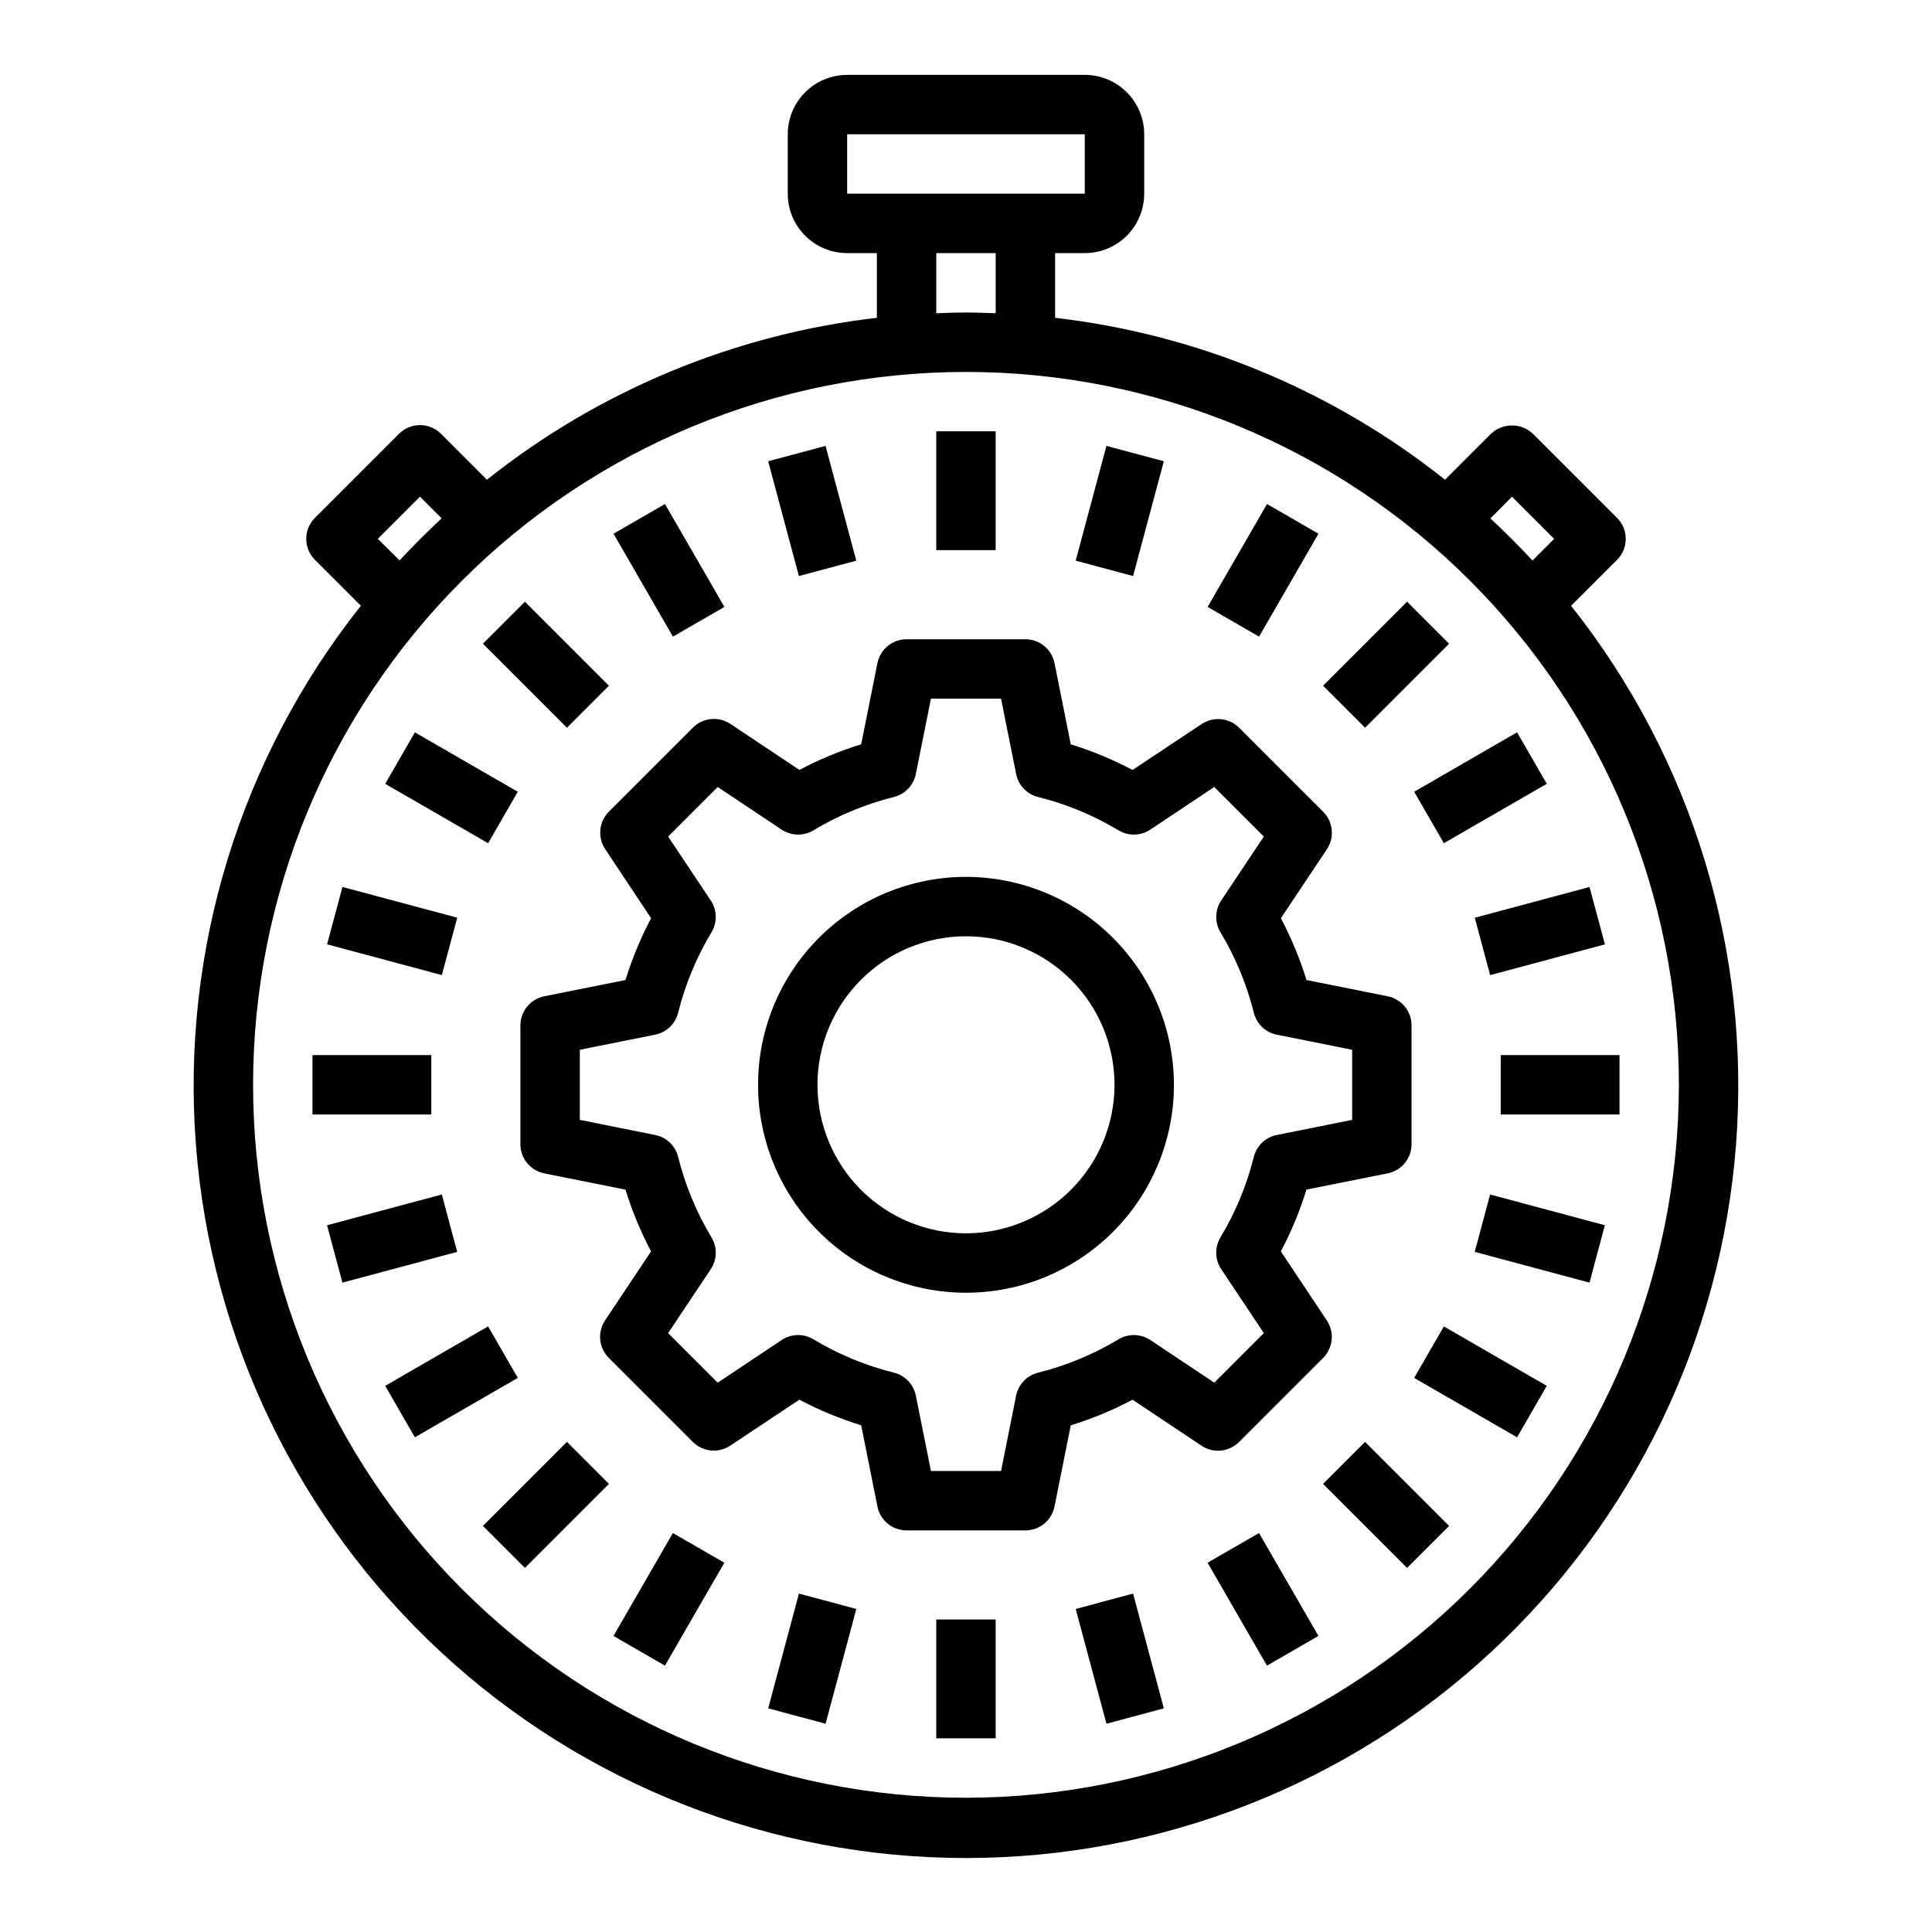
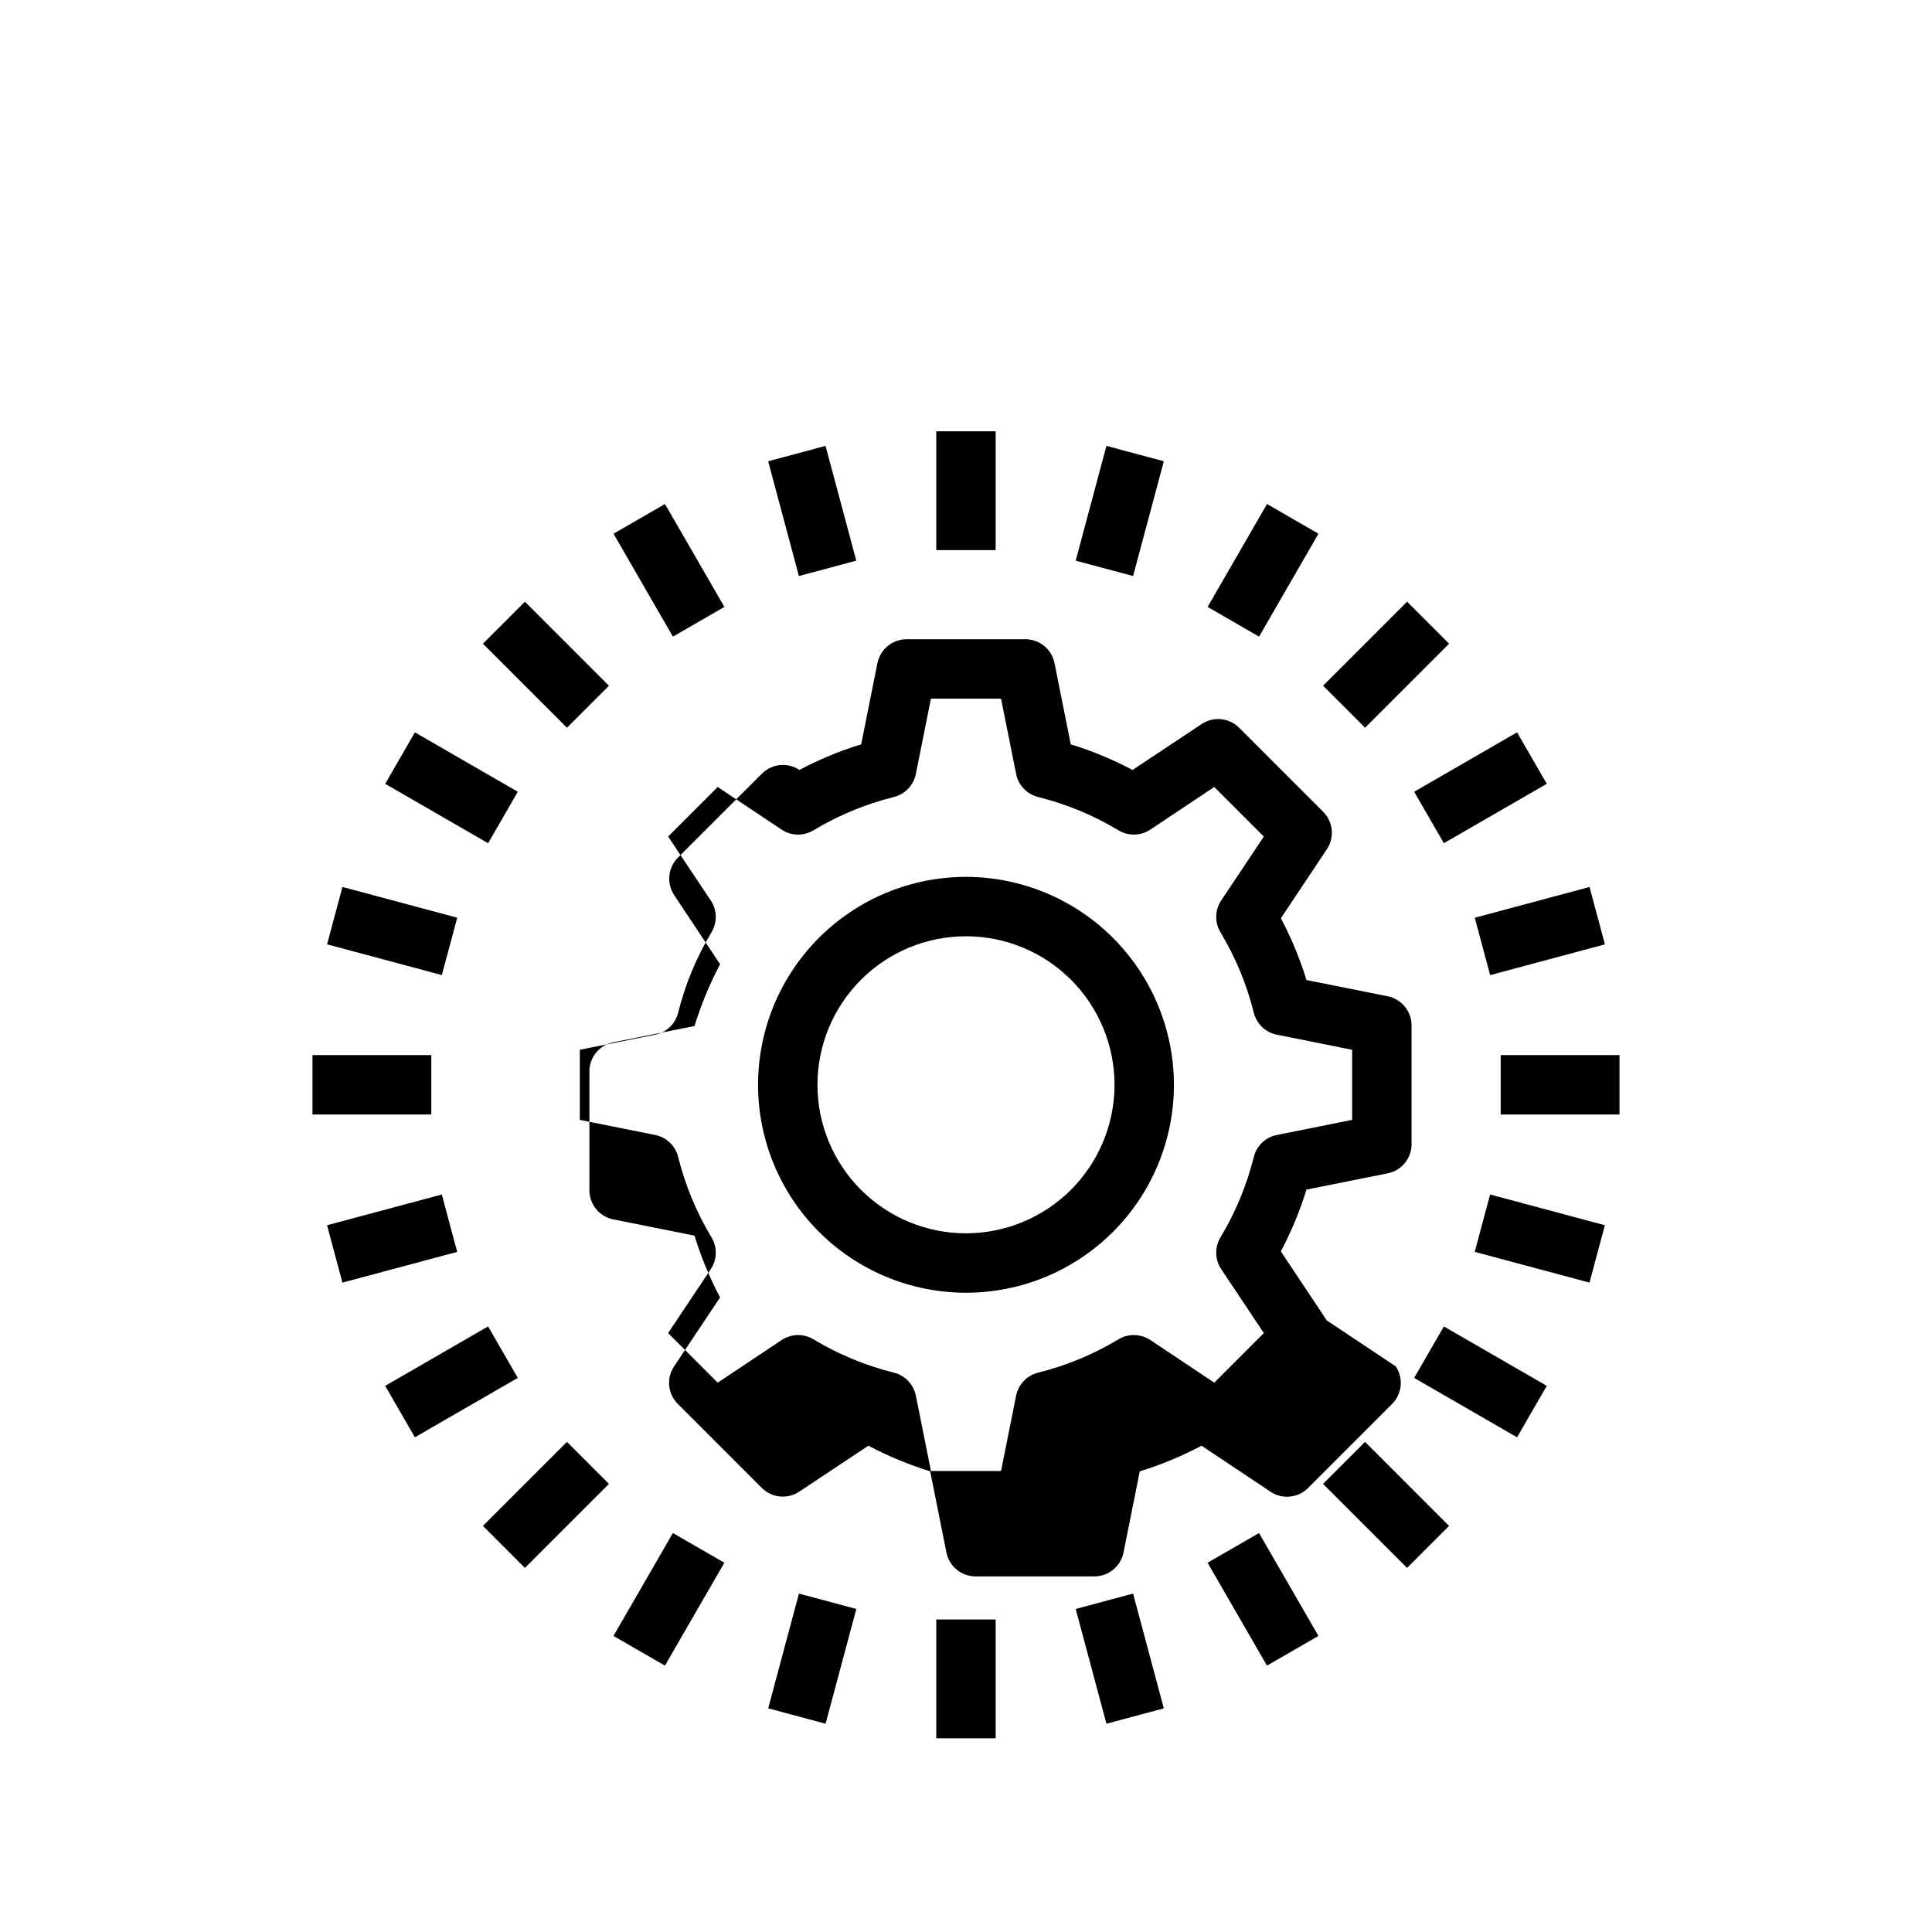
<svg xmlns="http://www.w3.org/2000/svg" fill="#000000" width="800px" height="800px" version="1.1" viewBox="144 144 512 512">
  <g>
-     <path d="m495.61 493.92-12.172-18.285c2.773-5.234 5.043-10.715 6.785-16.375l21.555-4.312c3.664-0.75 6.297-3.973 6.297-7.715v-31.488c0-3.742-2.633-6.965-6.297-7.715l-21.547-4.312c-1.742-5.66-4.012-11.141-6.785-16.375l12.195-18.285c2.078-3.121 1.664-7.277-0.984-9.926l-22.27-22.27v-0.004c-2.652-2.648-6.805-3.059-9.926-0.984l-18.32 12.172c-5.231-2.769-10.715-5.043-16.375-6.785l-4.312-21.555c-0.75-3.664-3.973-6.297-7.715-6.297h-31.488c-3.742 0-6.965 2.633-7.715 6.297l-4.312 21.547c-5.66 1.742-11.141 4.016-16.375 6.785l-18.285-12.195c-3.121-2.078-7.273-1.664-9.926 0.984l-22.27 22.27h-0.004c-2.648 2.652-3.059 6.809-0.98 9.93l12.168 18.316c-2.769 5.234-5.043 10.715-6.785 16.375l-21.555 4.312c-3.664 0.75-6.297 3.973-6.297 7.715v31.488c0 3.742 2.633 6.965 6.297 7.715l21.547 4.312c1.742 5.66 4.016 11.141 6.785 16.375l-12.195 18.285c-2.074 3.121-1.664 7.277 0.984 9.93l22.27 22.27c2.652 2.648 6.809 3.062 9.93 0.984l18.316-12.172c5.234 2.773 10.715 5.043 16.375 6.785l4.312 21.555c0.75 3.664 3.973 6.297 7.715 6.297h31.488c3.742 0 6.965-2.633 7.715-6.297l4.312-21.547c5.66-1.742 11.145-4.012 16.375-6.785l18.285 12.195c3.121 2.078 7.277 1.664 9.93-0.984l22.27-22.27c2.668-2.66 3.078-6.832 0.984-9.961zm-27.977-13.578 11.297 16.941-13.137 13.137-16.941-11.297h-0.004c-2.531-1.688-5.812-1.766-8.422-0.195-6.633 3.992-13.82 6.973-21.332 8.84-2.953 0.738-5.215 3.109-5.812 6.094l-3.996 19.965h-18.578l-4-19.965c-0.598-2.984-2.859-5.356-5.809-6.094-7.512-1.867-14.703-4.848-21.336-8.84-2.609-1.57-5.887-1.492-8.422 0.195l-16.941 11.297-13.137-13.137 11.297-16.941c1.688-2.531 1.766-5.812 0.195-8.422-3.992-6.633-6.973-13.82-8.84-21.332-0.738-2.953-3.109-5.215-6.094-5.812l-19.961-3.996v-18.578l19.965-4h-0.004c2.984-0.598 5.356-2.859 6.094-5.809 1.867-7.512 4.848-14.703 8.84-21.336 1.57-2.609 1.492-5.887-0.195-8.422l-11.297-16.941 13.137-13.137 16.941 11.297c2.535 1.688 5.812 1.766 8.422 0.195 6.633-3.992 13.824-6.973 21.336-8.84 2.949-0.738 5.211-3.109 5.809-6.094l4-19.965h18.578l4 19.965h-0.004c0.598 2.984 2.859 5.356 5.812 6.094 7.512 1.867 14.699 4.848 21.332 8.84 2.609 1.57 5.891 1.492 8.422-0.195l16.941-11.297 13.137 13.137-11.297 16.941h0.004c-1.691 2.535-1.766 5.812-0.199 8.422 3.992 6.633 6.973 13.824 8.84 21.336 0.738 2.949 3.109 5.211 6.094 5.809l19.965 4v18.578l-19.965 4v-0.004c-2.984 0.598-5.356 2.859-6.094 5.812-1.867 7.512-4.848 14.699-8.84 21.332-1.566 2.609-1.492 5.891 0.199 8.422z" />
-     <path d="m560.36 304.54 12.172-12.172c3.07-3.074 3.07-8.055 0-11.129l-22.277-22.277h-0.004c-3.121-2.953-8.008-2.953-11.129 0l-12.172 12.172v-0.004c-29.762-23.672-65.559-38.535-103.34-42.91v-17.145h7.875c4.176 0 8.18-1.66 11.133-4.613 2.949-2.949 4.609-6.957 4.609-11.133v-15.742c0-4.176-1.66-8.18-4.609-11.133-2.953-2.953-6.957-4.613-11.133-4.613h-62.977c-4.176 0-8.18 1.66-11.133 4.613s-4.613 6.957-4.613 11.133v15.742c0 4.176 1.66 8.184 4.613 11.133 2.953 2.953 6.957 4.613 11.133 4.613h7.871v17.145c-37.777 4.375-73.574 19.238-103.34 42.91l-12.172-12.172v0.004c-3.074-3.074-8.055-3.074-11.129 0l-22.277 22.277c-3.074 3.074-3.074 8.055 0 11.129l12.172 12.172h-0.004c-32.047 40.406-47.656 91.422-43.711 142.84 3.945 51.422 27.156 99.457 64.992 134.5 37.84 35.047 87.508 54.516 139.08 54.516 51.57 0 101.24-19.469 139.08-54.516 37.836-35.043 61.047-83.078 64.992-134.5 3.945-51.418-11.664-102.43-43.711-142.84zm-15.672-28.914 11.176 11.176-5.738 5.738c-3.574-3.856-7.289-7.574-11.148-11.148zm-176.18-96.039h62.977v15.742h-62.977zm23.617 31.488h15.742v15.941c-2.613-0.094-5.234-0.195-7.871-0.195s-5.258 0.102-7.871 0.195zm-148 75.727 11.18-11.176 5.738 5.738c-3.856 3.574-7.574 7.289-11.148 11.148zm155.87 333.62c-50.109 0-98.164-19.902-133.59-55.336-35.43-35.43-55.336-83.484-55.336-133.59 0-50.109 19.906-98.164 55.336-133.59 35.43-35.43 83.484-55.336 133.59-55.336 50.105 0 98.16 19.906 133.59 55.336 35.434 35.43 55.336 83.484 55.336 133.59-0.059 50.086-19.98 98.109-55.398 133.53-35.418 35.418-83.441 55.34-133.53 55.398z" />
+     <path d="m495.61 493.92-12.172-18.285c2.773-5.234 5.043-10.715 6.785-16.375l21.555-4.312c3.664-0.75 6.297-3.973 6.297-7.715v-31.488c0-3.742-2.633-6.965-6.297-7.715l-21.547-4.312c-1.742-5.66-4.012-11.141-6.785-16.375l12.195-18.285c2.078-3.121 1.664-7.277-0.984-9.926l-22.27-22.27v-0.004c-2.652-2.648-6.805-3.059-9.926-0.984l-18.32 12.172c-5.231-2.769-10.715-5.043-16.375-6.785l-4.312-21.555c-0.75-3.664-3.973-6.297-7.715-6.297h-31.488c-3.742 0-6.965 2.633-7.715 6.297l-4.312 21.547c-5.66 1.742-11.141 4.016-16.375 6.785c-3.121-2.078-7.273-1.664-9.926 0.984l-22.27 22.27h-0.004c-2.648 2.652-3.059 6.809-0.98 9.93l12.168 18.316c-2.769 5.234-5.043 10.715-6.785 16.375l-21.555 4.312c-3.664 0.75-6.297 3.973-6.297 7.715v31.488c0 3.742 2.633 6.965 6.297 7.715l21.547 4.312c1.742 5.66 4.016 11.141 6.785 16.375l-12.195 18.285c-2.074 3.121-1.664 7.277 0.984 9.93l22.27 22.27c2.652 2.648 6.809 3.062 9.93 0.984l18.316-12.172c5.234 2.773 10.715 5.043 16.375 6.785l4.312 21.555c0.75 3.664 3.973 6.297 7.715 6.297h31.488c3.742 0 6.965-2.633 7.715-6.297l4.312-21.547c5.66-1.742 11.145-4.012 16.375-6.785l18.285 12.195c3.121 2.078 7.277 1.664 9.93-0.984l22.27-22.27c2.668-2.66 3.078-6.832 0.984-9.961zm-27.977-13.578 11.297 16.941-13.137 13.137-16.941-11.297h-0.004c-2.531-1.688-5.812-1.766-8.422-0.195-6.633 3.992-13.82 6.973-21.332 8.84-2.953 0.738-5.215 3.109-5.812 6.094l-3.996 19.965h-18.578l-4-19.965c-0.598-2.984-2.859-5.356-5.809-6.094-7.512-1.867-14.703-4.848-21.336-8.84-2.609-1.57-5.887-1.492-8.422 0.195l-16.941 11.297-13.137-13.137 11.297-16.941c1.688-2.531 1.766-5.812 0.195-8.422-3.992-6.633-6.973-13.82-8.84-21.332-0.738-2.953-3.109-5.215-6.094-5.812l-19.961-3.996v-18.578l19.965-4h-0.004c2.984-0.598 5.356-2.859 6.094-5.809 1.867-7.512 4.848-14.703 8.84-21.336 1.57-2.609 1.492-5.887-0.195-8.422l-11.297-16.941 13.137-13.137 16.941 11.297c2.535 1.688 5.812 1.766 8.422 0.195 6.633-3.992 13.824-6.973 21.336-8.84 2.949-0.738 5.211-3.109 5.809-6.094l4-19.965h18.578l4 19.965h-0.004c0.598 2.984 2.859 5.356 5.812 6.094 7.512 1.867 14.699 4.848 21.332 8.84 2.609 1.57 5.891 1.492 8.422-0.195l16.941-11.297 13.137 13.137-11.297 16.941h0.004c-1.691 2.535-1.766 5.812-0.199 8.422 3.992 6.633 6.973 13.824 8.84 21.336 0.738 2.949 3.109 5.211 6.094 5.809l19.965 4v18.578l-19.965 4v-0.004c-2.984 0.598-5.356 2.859-6.094 5.812-1.867 7.512-4.848 14.699-8.84 21.332-1.566 2.609-1.492 5.891 0.199 8.422z" />
    <path d="m392.12 258.3h15.742v31.488h-15.742z" />
    <path d="m347.57 266.24 15.207-4.074 8.148 30.414-15.207 4.074z" />
    <path d="m306.59 285.44 13.637-7.871 15.742 27.27-13.637 7.871z" />
    <path d="m271.98 314.59 11.133-11.133 22.266 22.266-11.133 11.133z" />
    <path d="m246.08 351.72 7.871-13.637 27.27 15.742-7.871 13.637z" />
    <path d="m230.68 394.26 4.074-15.207 30.414 8.148-4.074 15.207z" />
    <path d="m226.81 423.61h31.488v15.742h-31.488z" />
    <path d="m230.67 468.7 30.414-8.148 4.074 15.207-30.414 8.148z" />
    <path d="m246.08 511.26 27.27-15.742 7.871 13.637-27.27 15.742z" />
    <path d="m271.98 548.38 22.266-22.266 11.133 11.133-22.266 22.266z" />
    <path d="m306.58 577.54 15.742-27.27 13.637 7.871-15.742 27.27z" />
    <path d="m347.58 596.73 8.148-30.414 15.207 4.074-8.148 30.414z" />
    <path d="m392.12 573.18h15.742v31.488h-15.742z" />
    <path d="m429.07 570.39 15.207-4.074 8.148 30.414-15.207 4.074z" />
    <path d="m464.02 558.14 13.637-7.871 15.742 27.27-13.637 7.871z" />
    <path d="m494.62 537.25 11.133-11.133 22.266 22.266-11.133 11.133z" />
    <path d="m518.77 509.16 7.871-13.637 27.27 15.742-7.871 13.637z" />
    <path d="m534.82 475.76 4.074-15.207 30.414 8.148-4.074 15.207z" />
    <path d="m541.7 423.61h31.488v15.742h-31.488z" />
    <path d="m534.83 387.21 30.414-8.148 4.074 15.207-30.414 8.148z" />
    <path d="m518.77 353.82 27.27-15.742 7.871 13.637-27.27 15.742z" />
    <path d="m494.63 325.72 22.266-22.266 11.133 11.133-22.266 22.266z" />
    <path d="m464.03 304.84 15.742-27.27 13.637 7.871-15.742 27.27z" />
    <path d="m429.07 292.58 8.148-30.414 15.207 4.074-8.148 30.414z" />
    <path d="m400 376.38c-14.617 0-28.633 5.805-38.965 16.141-10.336 10.332-16.141 24.348-16.141 38.965 0 14.613 5.805 28.629 16.141 38.961 10.332 10.336 24.348 16.141 38.965 16.141 14.613 0 28.629-5.805 38.965-16.141 10.332-10.332 16.137-24.348 16.137-38.961-0.016-14.609-5.828-28.617-16.156-38.949-10.332-10.328-24.336-16.141-38.945-16.156zm0 94.465c-10.441 0-20.453-4.148-27.832-11.527-7.383-7.383-11.531-17.395-11.531-27.832 0-10.441 4.148-20.453 11.531-27.832 7.379-7.383 17.391-11.531 27.832-11.531 10.438 0 20.449 4.148 27.832 11.531 7.379 7.379 11.527 17.391 11.527 27.832-0.012 10.434-4.164 20.438-11.543 27.816-7.379 7.379-17.383 11.531-27.816 11.543z" />
  </g>
</svg>